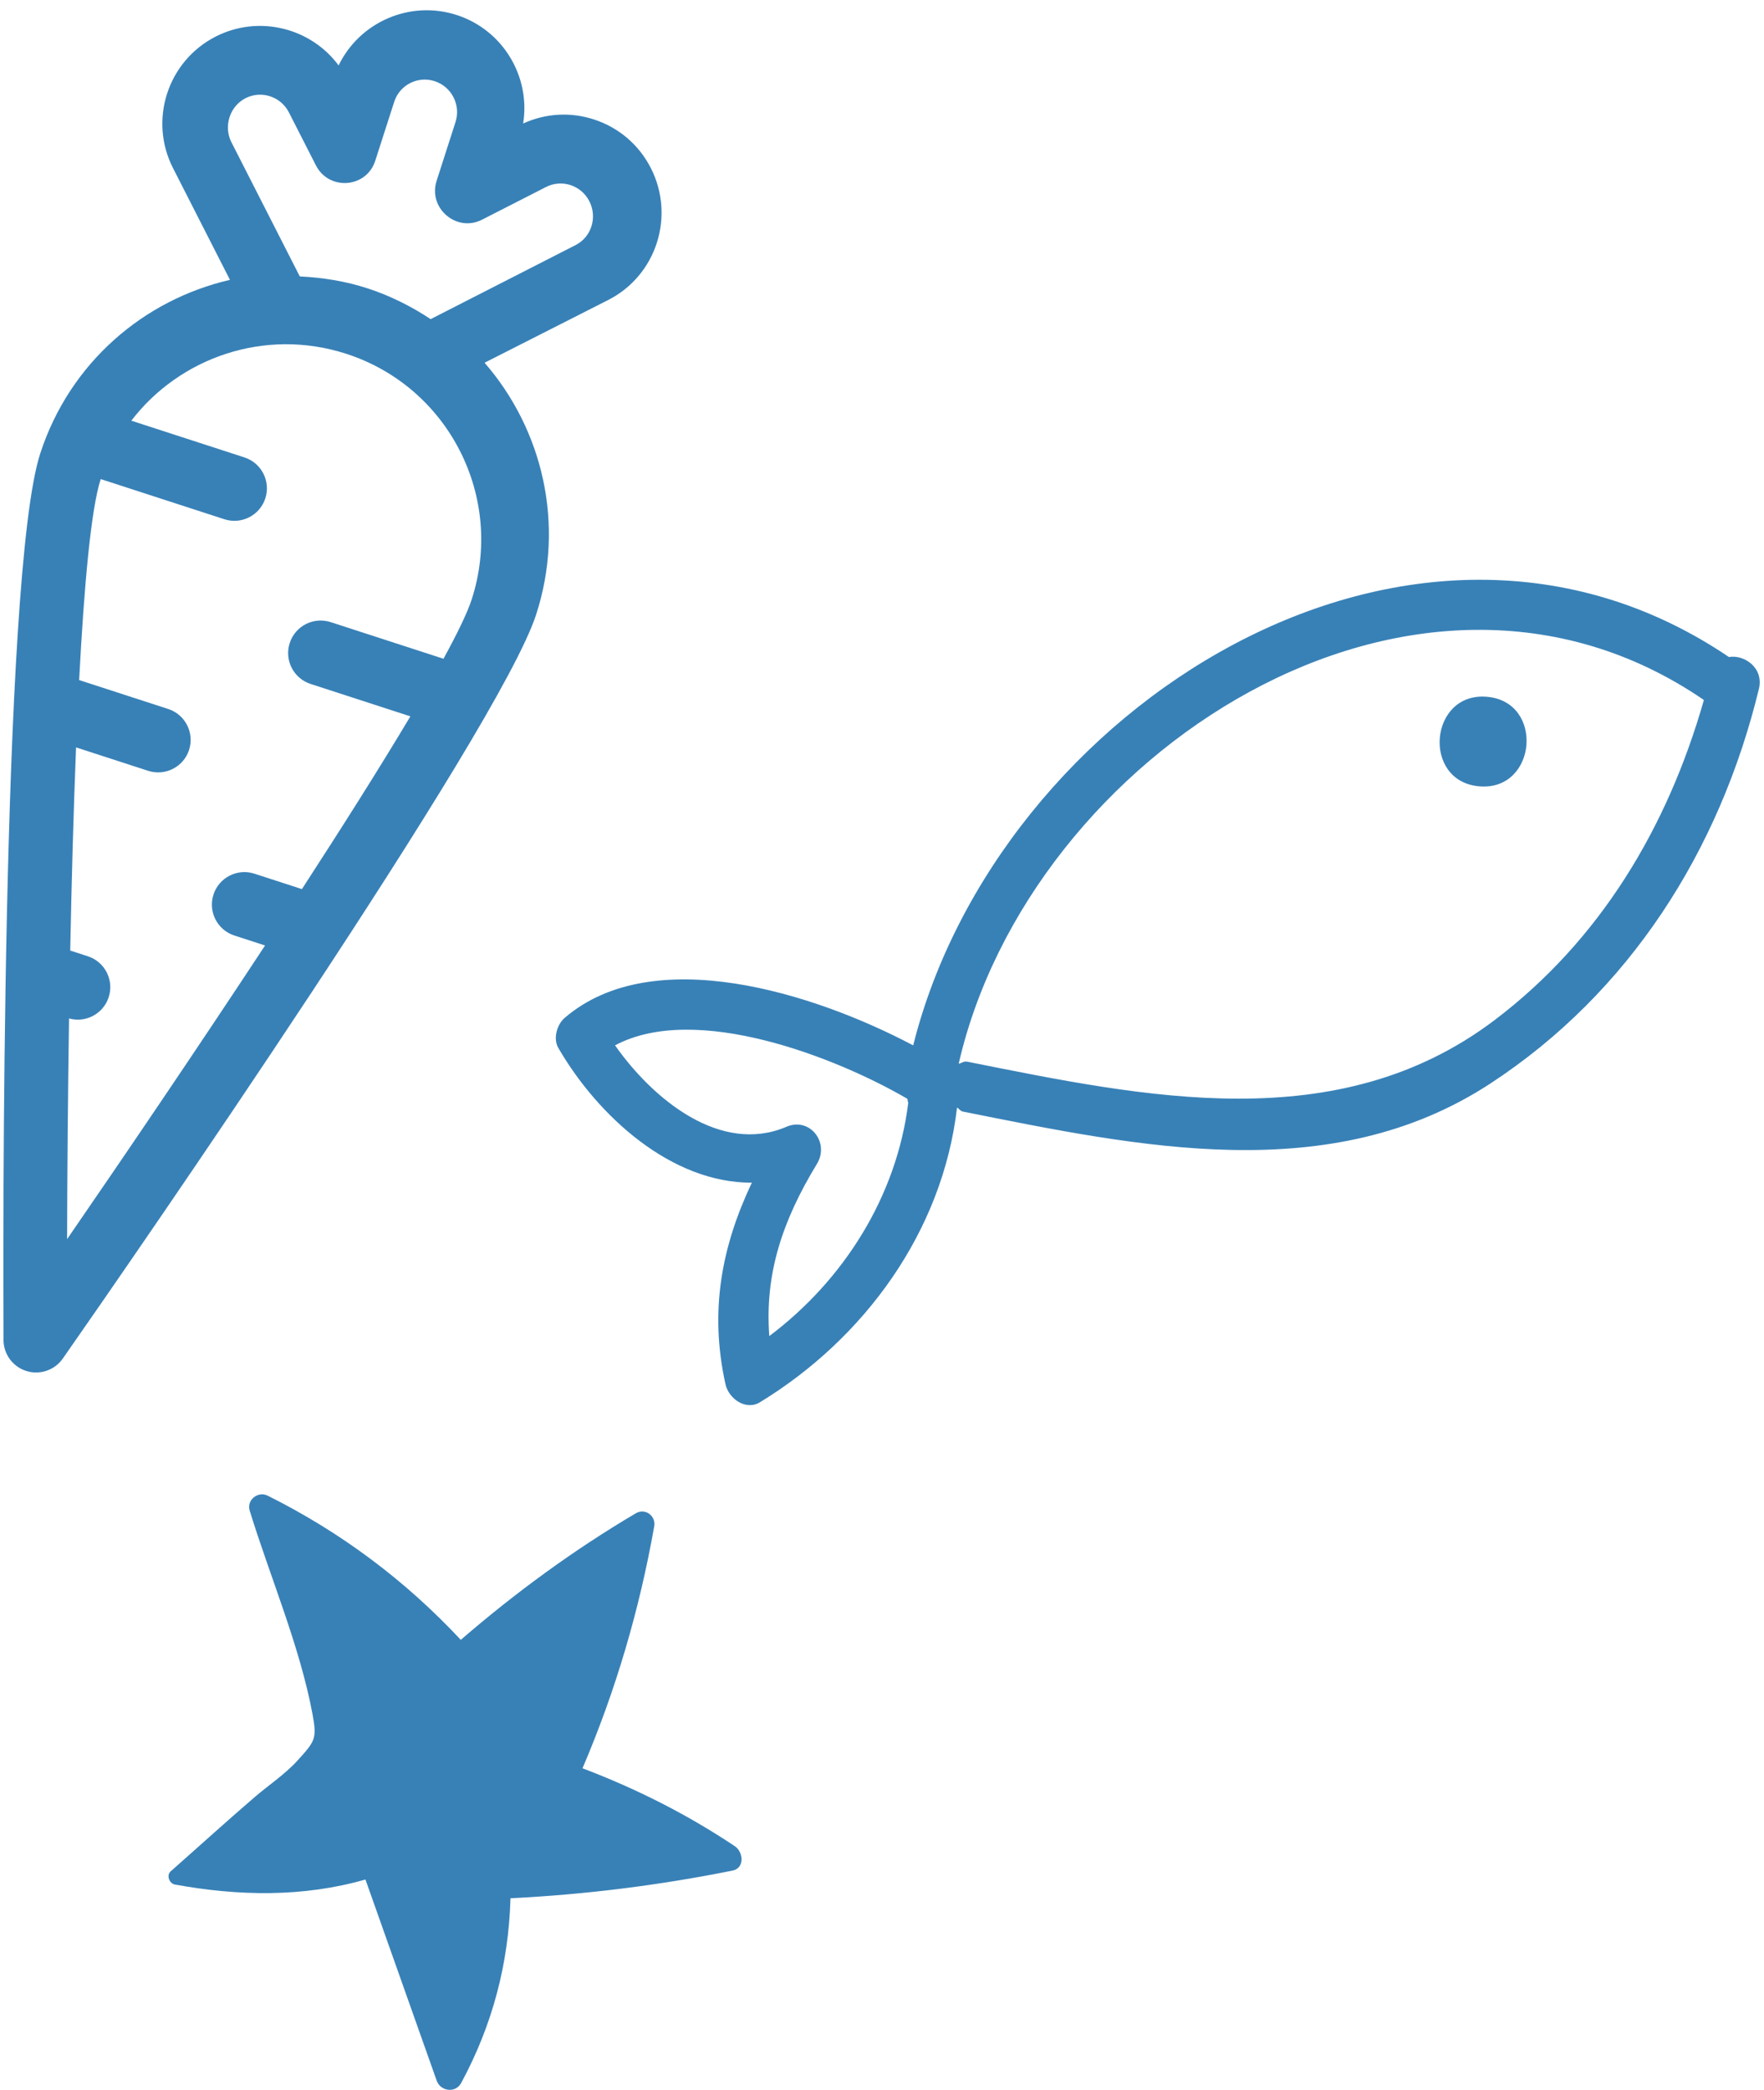
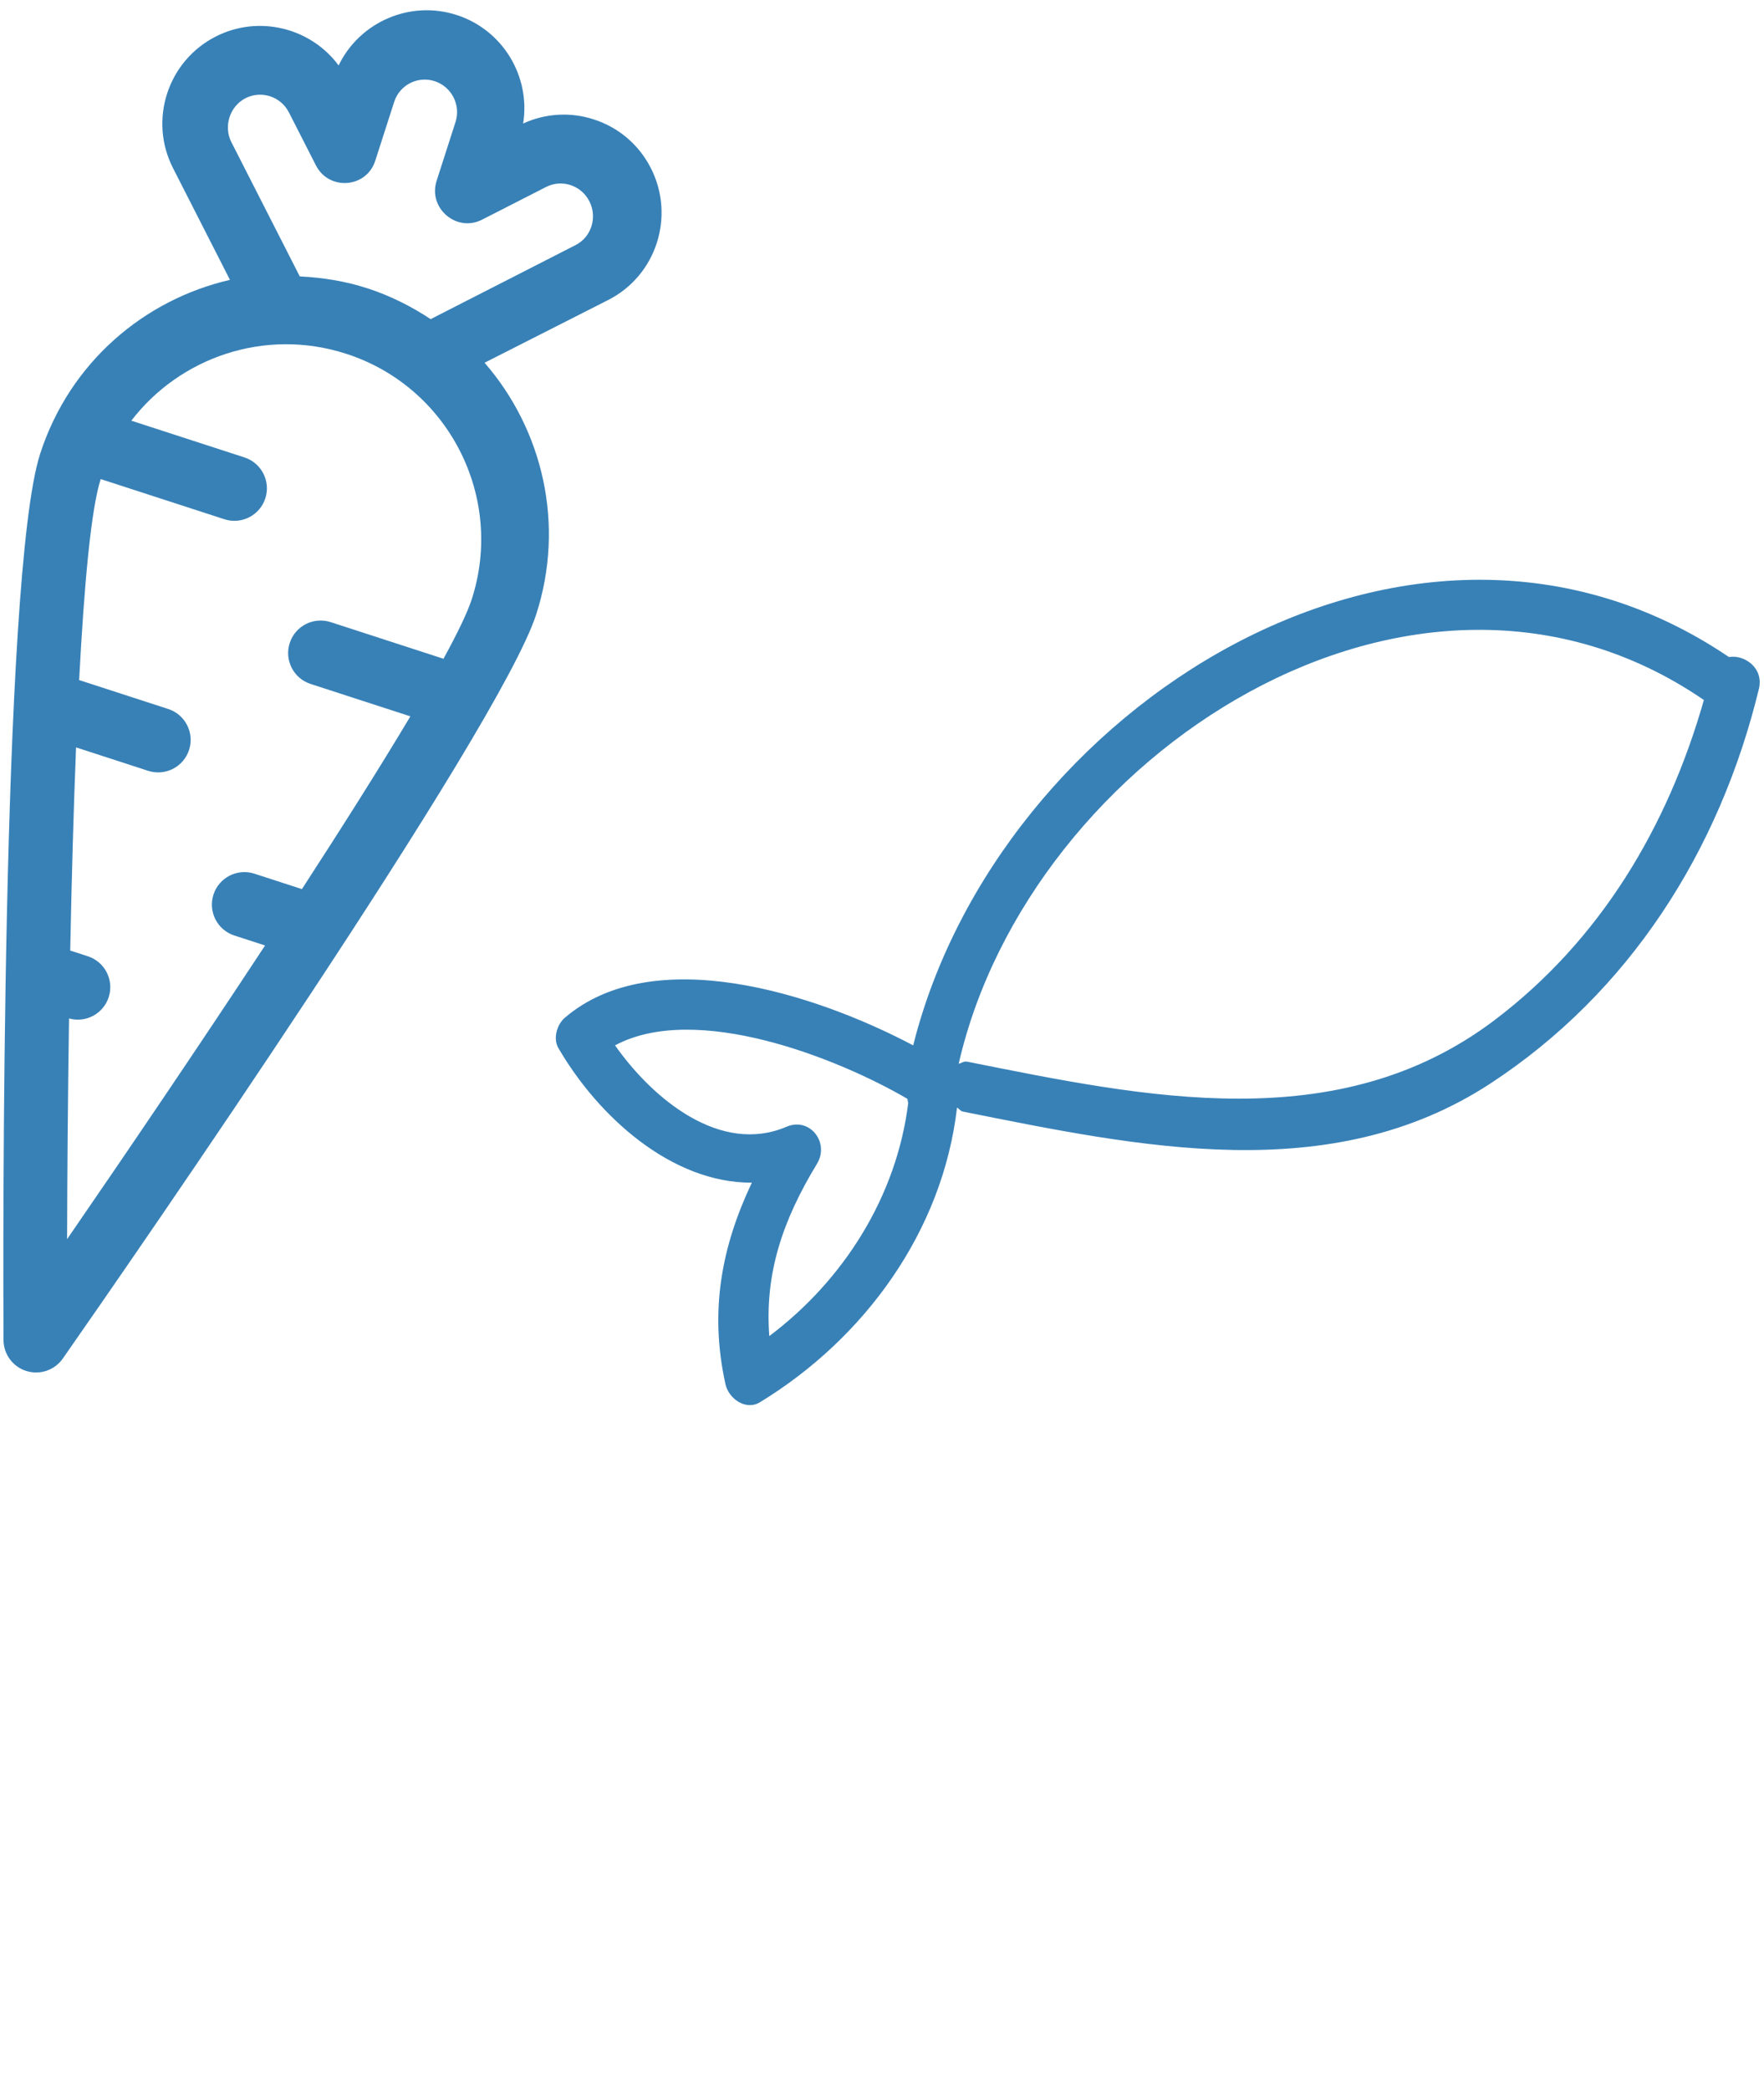
<svg xmlns="http://www.w3.org/2000/svg" width="157px" height="186px" viewBox="0 0 157 186">
  <title>Group 9</title>
  <desc>Created with Sketch.</desc>
  <g id="Page-1" stroke="none" stroke-width="1" fill="none" fill-rule="evenodd">
    <g id="Life-is-a-Treat-" transform="translate(-78, -170)" fill="#3881B7">
      <g id="Group-9" transform="translate(34.077, 159.077)">
        <path d="M107.928,49.078 L93.433,49.094 C92.44,47.333 91.2,45.637 89.709,44.137 C88.232,42.651 86.55,41.432 84.783,40.419 L84.783,27.013 C84.783,25.424 86.106,24.094 87.684,24.094 C89.263,24.094 90.548,25.386 90.548,26.974 L90.548,32.263 C90.548,34.818 93.634,36.114 95.437,34.3 L99.323,30.391 C100.44,29.267 102.256,29.267 103.373,30.391 C104.489,31.514 104.489,33.342 103.373,34.466 L99.498,38.365 C97.697,40.176 98.977,43.284 101.522,43.284 C101.523,43.284 101.524,43.284 101.525,43.284 L107.921,43.278 C107.923,43.278 107.924,43.278 107.926,43.278 C109.509,43.278 110.782,44.565 110.783,46.157 C110.784,47.766 109.5,49.077 107.928,49.078 Z M85.355,72.989 C84.484,73.86 82.88,75.077 80.729,76.546 L73.264,69.083 C72.135,67.953 70.303,67.953 69.173,69.083 C68.043,70.212 68.043,72.043 69.173,73.173 L75.776,79.775 C71.414,82.521 66,85.739 60.195,89.092 L57.053,85.951 C55.923,84.822 54.091,84.822 52.962,85.951 C51.832,87.081 51.832,88.912 52.962,90.042 L54.995,92.074 C45.399,97.539 35.298,103.098 27.431,107.362 C30.056,102.243 33.197,96.191 36.502,89.939 C37.651,90.996 39.412,90.95 40.504,89.858 C41.634,88.729 41.634,86.897 40.504,85.768 L39.339,84.603 C42.255,79.149 45.22,73.701 48.01,68.729 L52.778,73.496 C53.908,74.626 55.74,74.626 56.87,73.496 C57.999,72.367 57.999,70.536 56.87,69.406 L50.976,63.514 C55.257,56.097 58.857,50.396 60.807,48.447 L68.99,56.628 C70.119,57.757 71.951,57.757 73.081,56.628 C74.211,55.498 74.211,53.667 73.081,52.537 L65.595,45.053 C71.925,42.023 79.921,43.014 85.355,48.447 C92.123,55.213 92.123,66.223 85.355,72.989 Z M114.444,39.848 C112.89,38.298 110.853,37.408 108.674,37.319 C111.158,33.918 110.866,29.107 107.797,26.038 C104.689,22.93 99.795,22.669 96.387,25.256 C95.697,21.144 92.112,18 87.806,18 C83.009,18 79.106,21.903 79.106,26.701 L79.106,37.871 C71.471,35.968 63.056,37.964 57.043,43.977 C49.016,52.004 21.429,106.597 18.31,112.796 C17.742,113.925 17.97,115.291 18.874,116.174 C19.777,117.057 21.149,117.253 22.264,116.659 C31.804,111.575 82.214,84.434 89.857,76.791 C95.827,70.821 97.856,62.382 95.948,54.731 L108.305,54.751 C113.102,54.748 117.003,50.825 117,46.006 C116.998,43.678 116.091,41.491 114.444,39.848 L114.444,39.848 Z" id="Fill-1" transform="translate(67.5, 67.5) rotate(-27) translate(-67.5, -67.5) " />
        <g id="Group-28" transform="translate(89.923, 54.923)">
          <path d="M87.055,44.123 C74.087,55.798 56.697,53.622 40.679,51.856 C40.347,51.82 40.19,52.025 39.927,52.105 C43.79,24.215 76.018,-1.258 103.178,14.074 C100.949,25.625 95.863,36.176 87.055,44.123 Z M25.247,77.721 C24.355,72.263 25.5,67.411 28.139,62.077 C29.118,60.079 27.125,57.965 25.15,59.027 C19.54,62.033 13.117,57.653 9.316,53.14 C16.115,48.698 29.013,52.48 35.646,55.611 C35.707,55.709 35.68,55.86 35.759,55.941 C35.462,64.351 31.407,72.183 25.247,77.721 Z M105.065,10.07 C75.31,-6.493 40.627,20.264 35.75,50.83 C26.531,46.941 11.885,43.695 4.641,51.089 C4.012,51.731 3.749,53.006 4.3,53.8 C8.372,59.598 15.416,64.913 22.511,64.253 C20.344,70.095 19.715,75.902 21.734,82.324 C22.127,83.581 23.743,84.544 24.941,83.653 C33.697,77.195 39.805,67.116 40.12,56.003 C40.321,56.092 40.434,56.289 40.679,56.315 C56.557,58.063 73.842,60.249 87.212,49.742 C98.835,40.6 105.738,27.328 107.966,12.683 C108.272,10.774 106.42,9.713 105.065,10.07 L105.065,10.07 Z" id="Fill-417" transform="translate(56, 44.5) rotate(5) translate(-56, -44.5) " />
-           <path d="M86,18 C80.848,18 80.84,26 86,26 C91.152,26 91.16,18 86,18" id="Fill-418" transform="translate(86, 22) rotate(5) translate(-86, -22) " />
        </g>
-         <path d="M66.146,145.371 C67.963,151.282 70.61,157.43 71.739,163.497 C72.141,165.68 71.977,165.883 70.385,167.631 C69.296,168.831 67.813,169.815 66.588,170.871 C64.063,173.041 61.607,175.275 59.116,177.473 C58.715,177.826 58.987,178.558 59.484,178.649 C65.125,179.68 70.902,179.796 76.448,178.202 C78.558,184.171 80.674,190.14 82.791,196.109 C83.131,197.063 84.471,197.237 84.968,196.313 C87.758,191.148 89.194,185.686 89.357,179.872 C96.012,179.544 102.586,178.72 109.119,177.408 C110.235,177.183 110.078,175.739 109.323,175.237 C105.049,172.383 100.551,170.118 95.767,168.303 C98.728,161.378 100.837,154.189 102.15,146.765 C102.314,145.835 101.341,145.115 100.51,145.609 C94.951,148.894 89.806,152.666 84.934,156.872 C79.994,151.579 74.257,147.288 67.752,144.042 C66.881,143.608 65.853,144.424 66.146,145.371" id="Fill-145" />
      </g>
    </g>
  </g>
</svg>